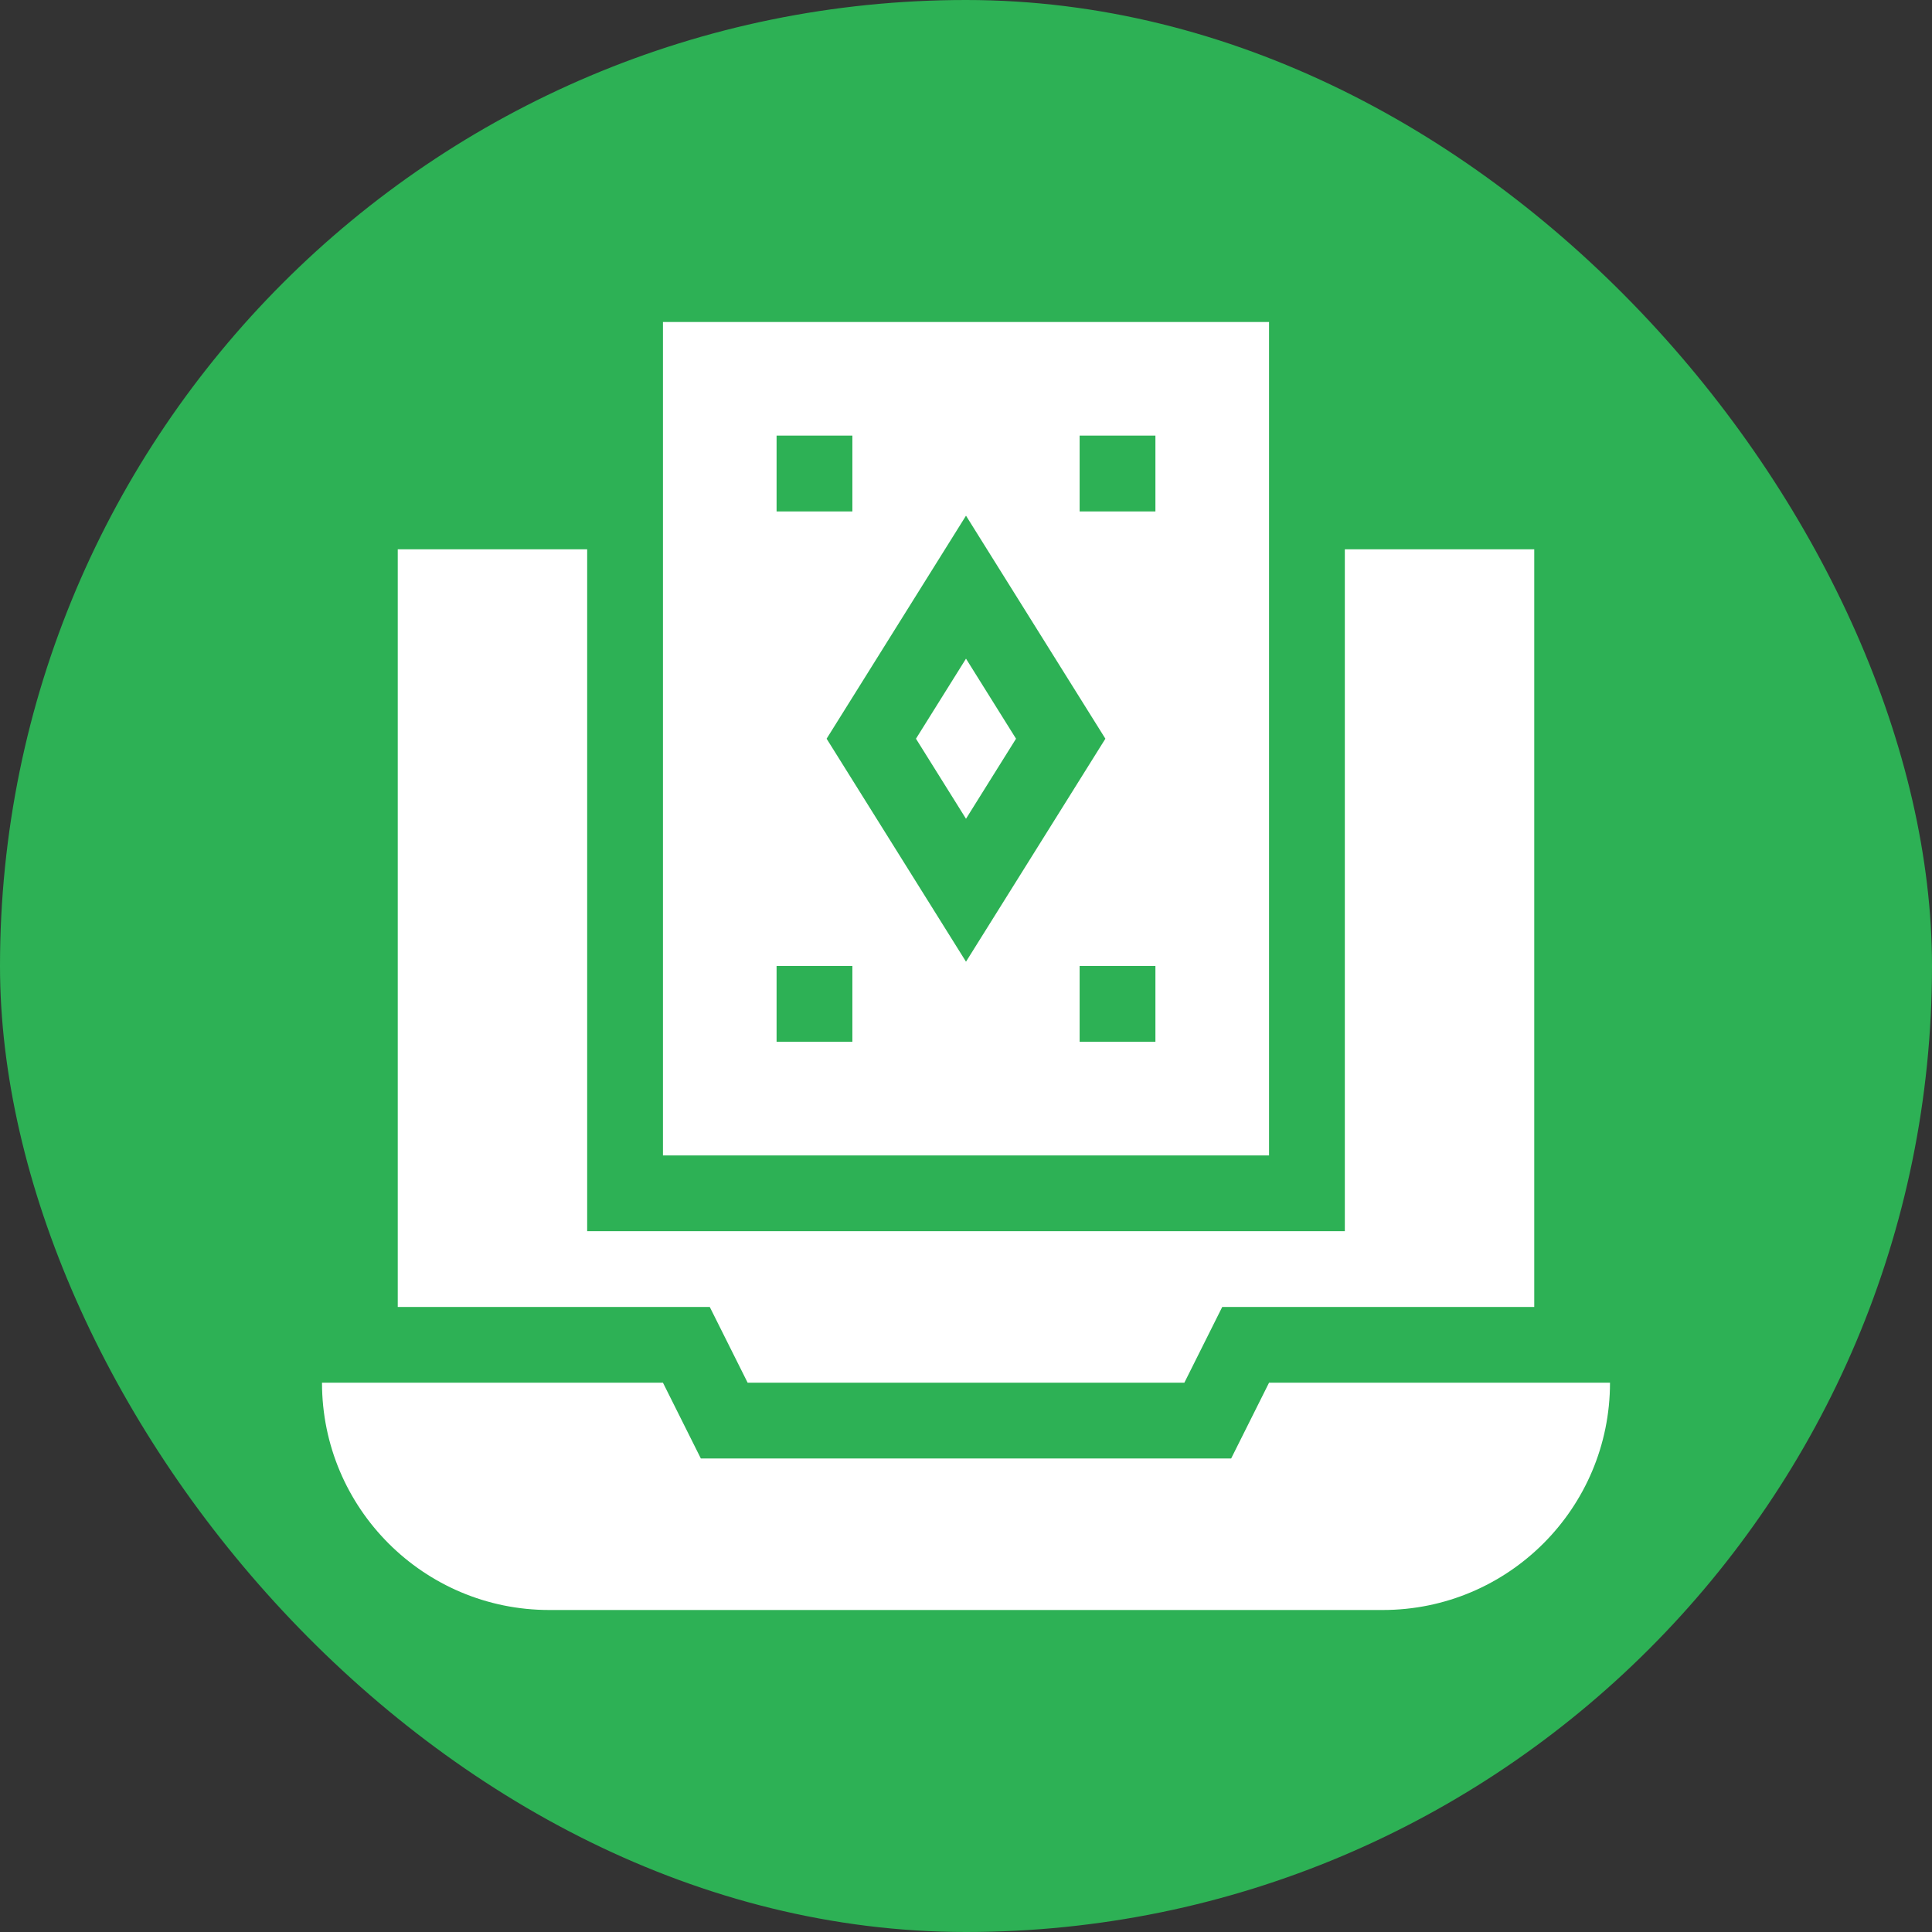
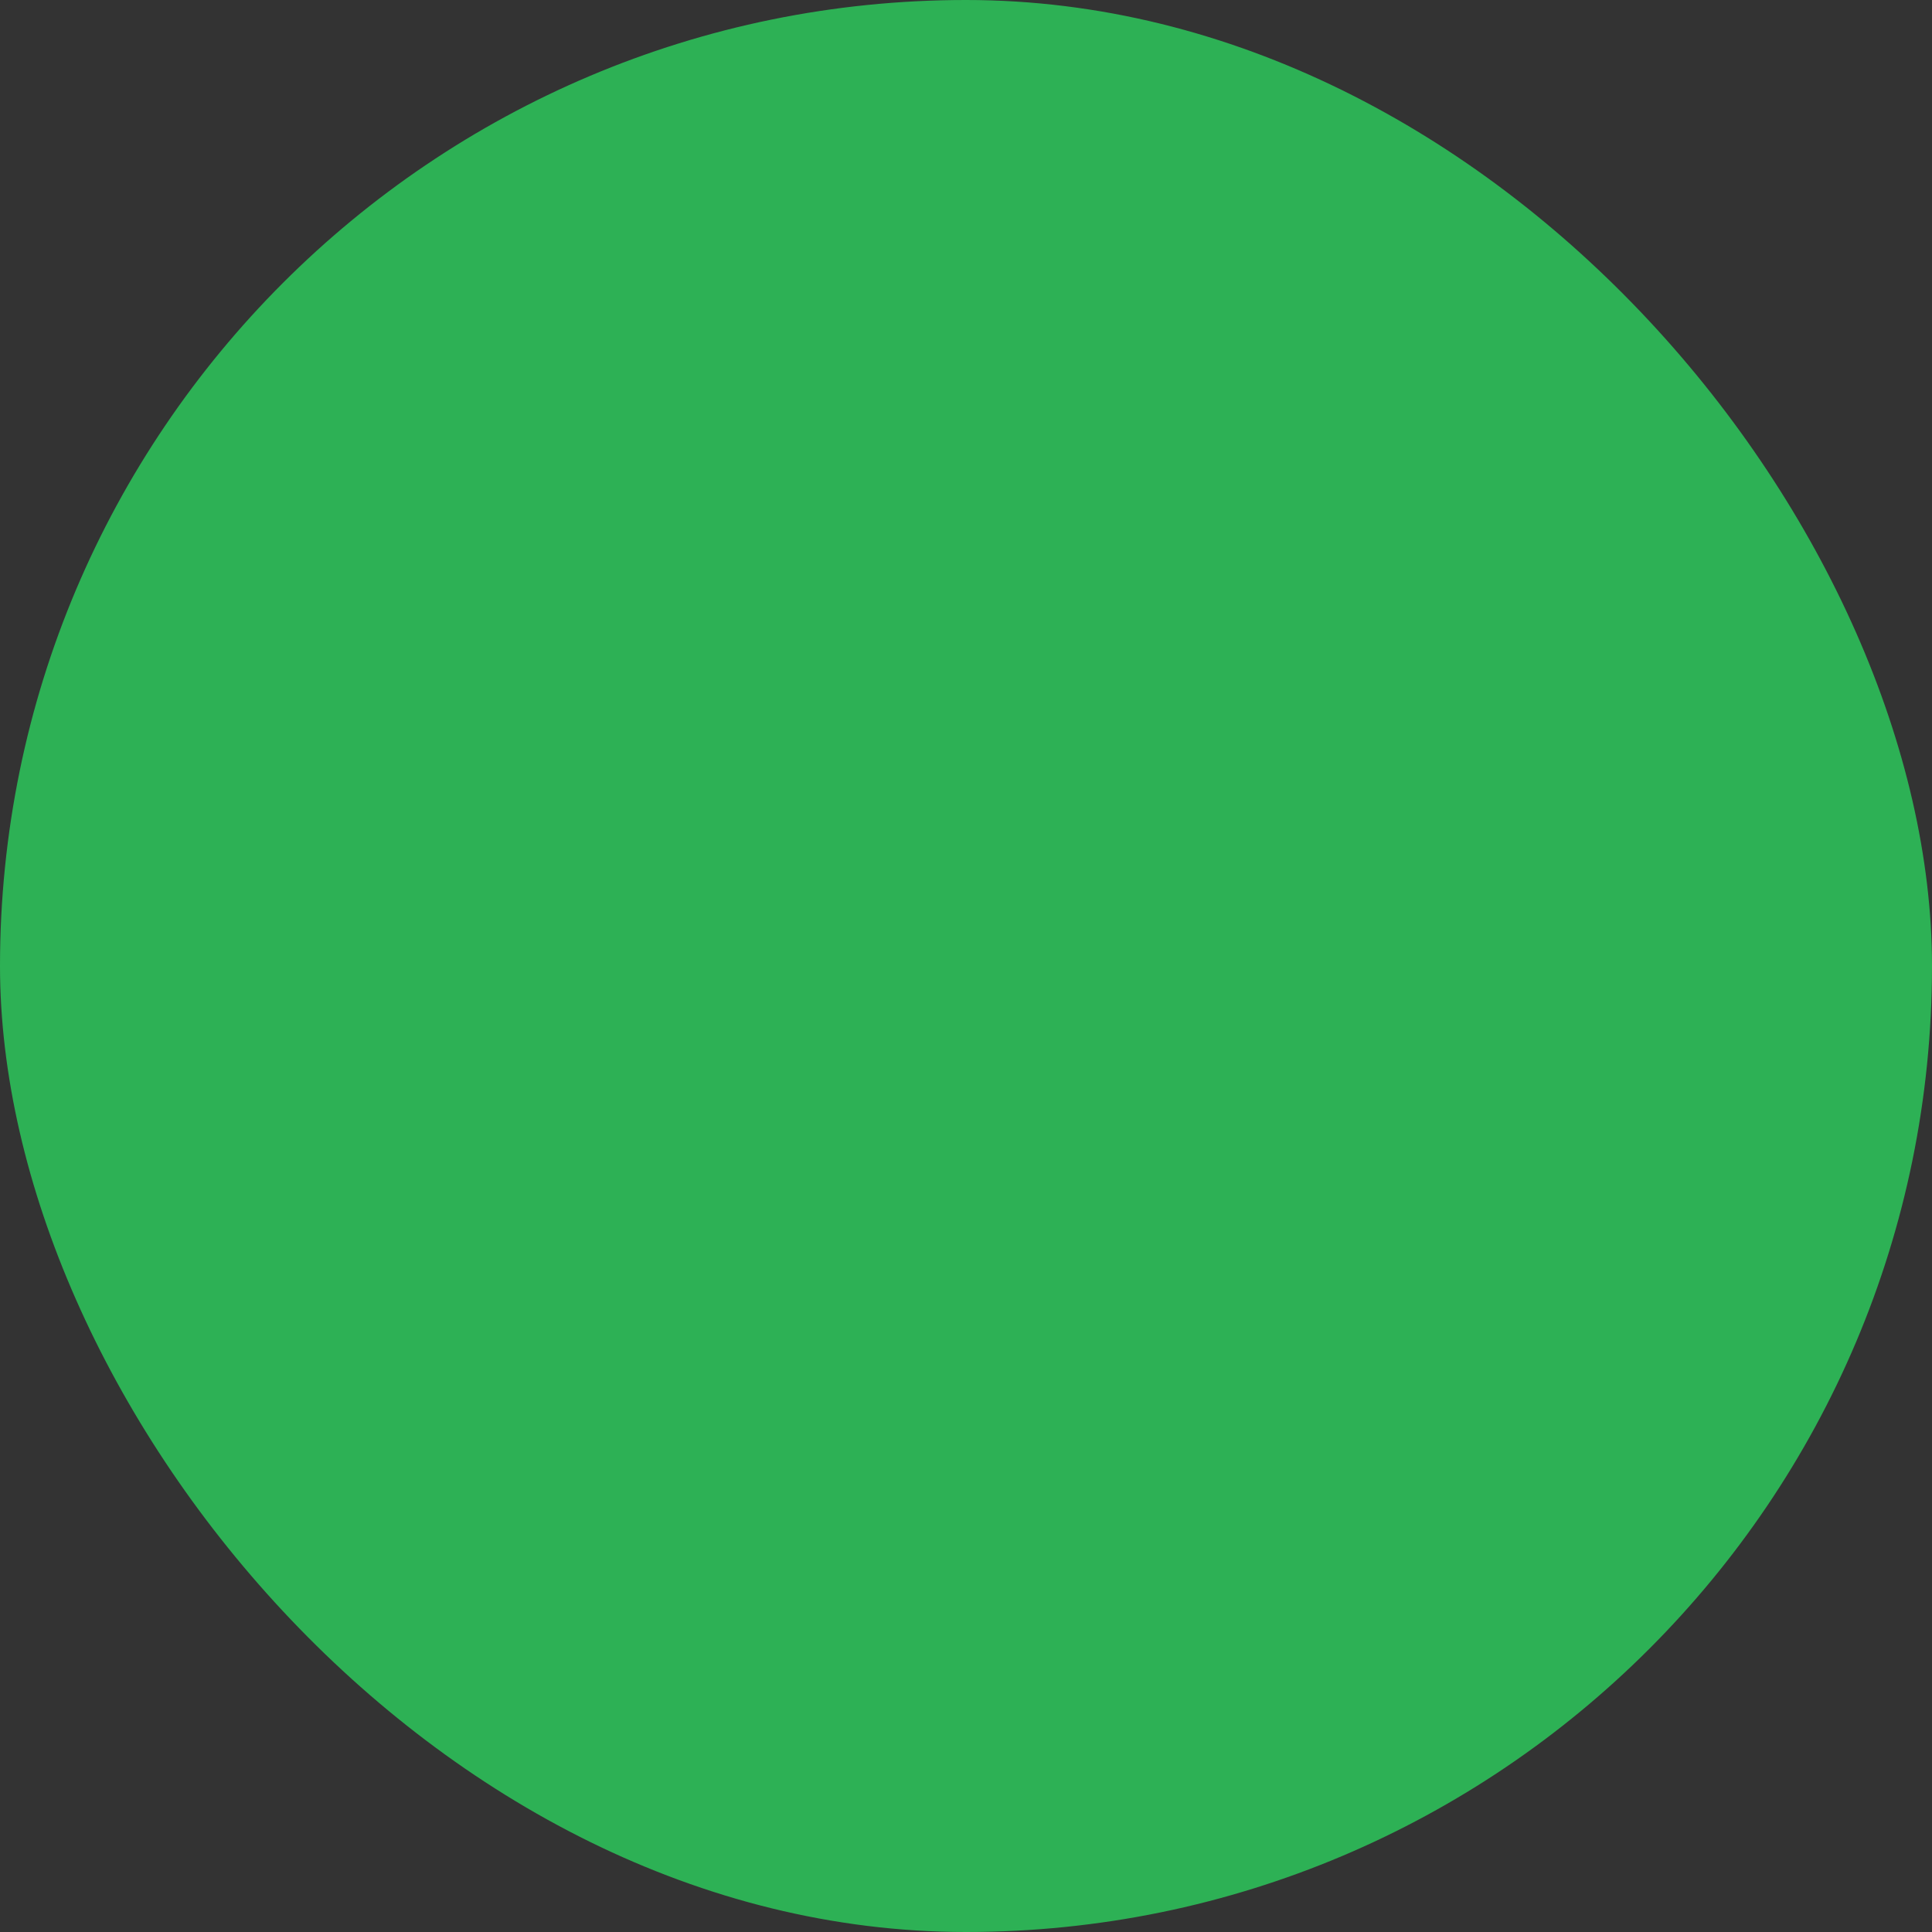
<svg xmlns="http://www.w3.org/2000/svg" width="48" height="48" viewBox="0 0 48 48" fill="none">
  <rect x="0" y="0" width="48" height="48" fill="#333333" stroke="none" />
  <rect width="48" height="48" rx="24" fill="#2DB155" />
  <g clip-path="url(#clip0_4545_10316)">
-     <path d="M31.529 34.353L30.588 36.235H17.412L16.471 34.353H8C8 37.472 10.528 40 13.647 40H34.353C37.472 40 40 37.472 40 34.353H31.529Z" fill="white" />
    <path d="M18.575 34.353H29.425L30.366 32.471H38.118V13.647H33.412V30.588H14.588V13.647H9.882V32.471H17.634L18.575 34.353Z" fill="white" />
-     <path d="M24 16.364L22.757 18.353L24 20.342L25.243 18.353L24 16.364Z" fill="white" />
    <path d="M31.529 8H16.471V28.706H31.529V8ZM19.294 10.823H21.177V12.706H19.294V10.823ZM21.177 25.882H19.294V24H21.177V25.882ZM20.537 18.353L24 12.812L27.463 18.353L24 23.893L20.537 18.353ZM28.706 25.882H26.823V24H28.706V25.882ZM28.706 12.706H26.823V10.823H28.706V12.706Z" fill="white" />
  </g>
  <defs>
    <clipPath id="clip0_4545_10316">
-       <rect width="32" height="32" fill="white" transform="translate(8 8)" />
-     </clipPath>
+       </clipPath>
  </defs>
</svg>